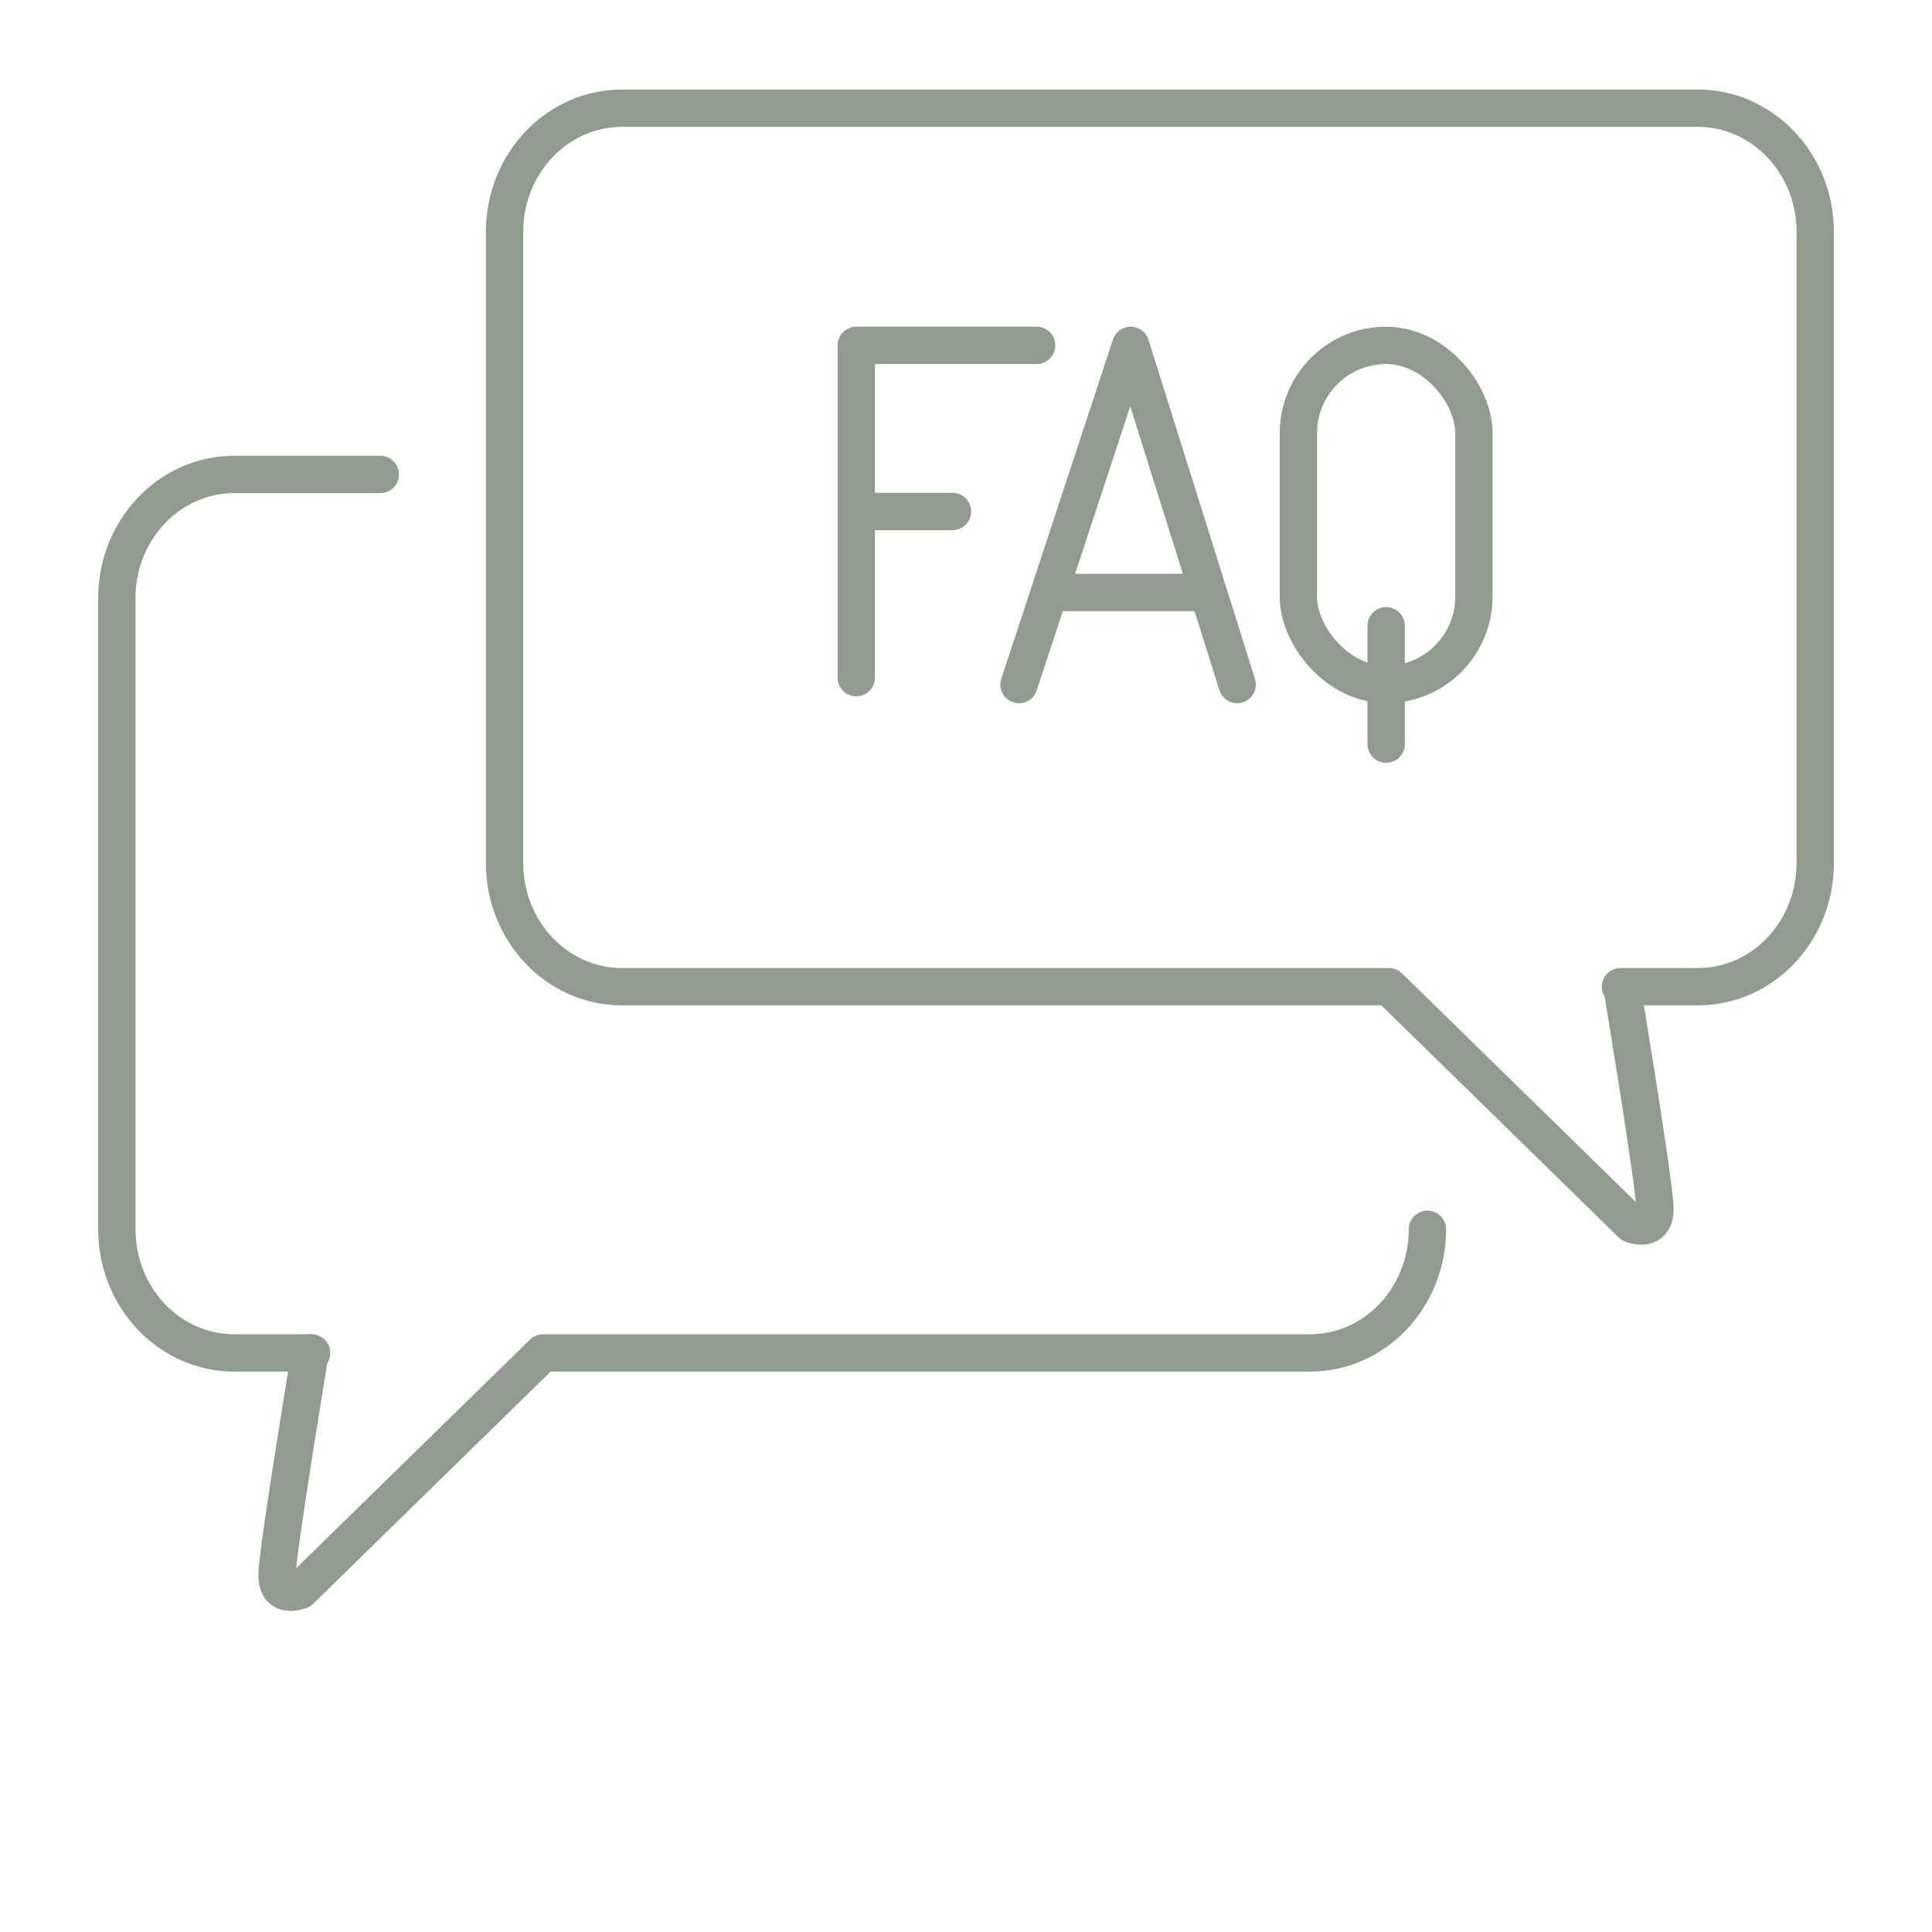
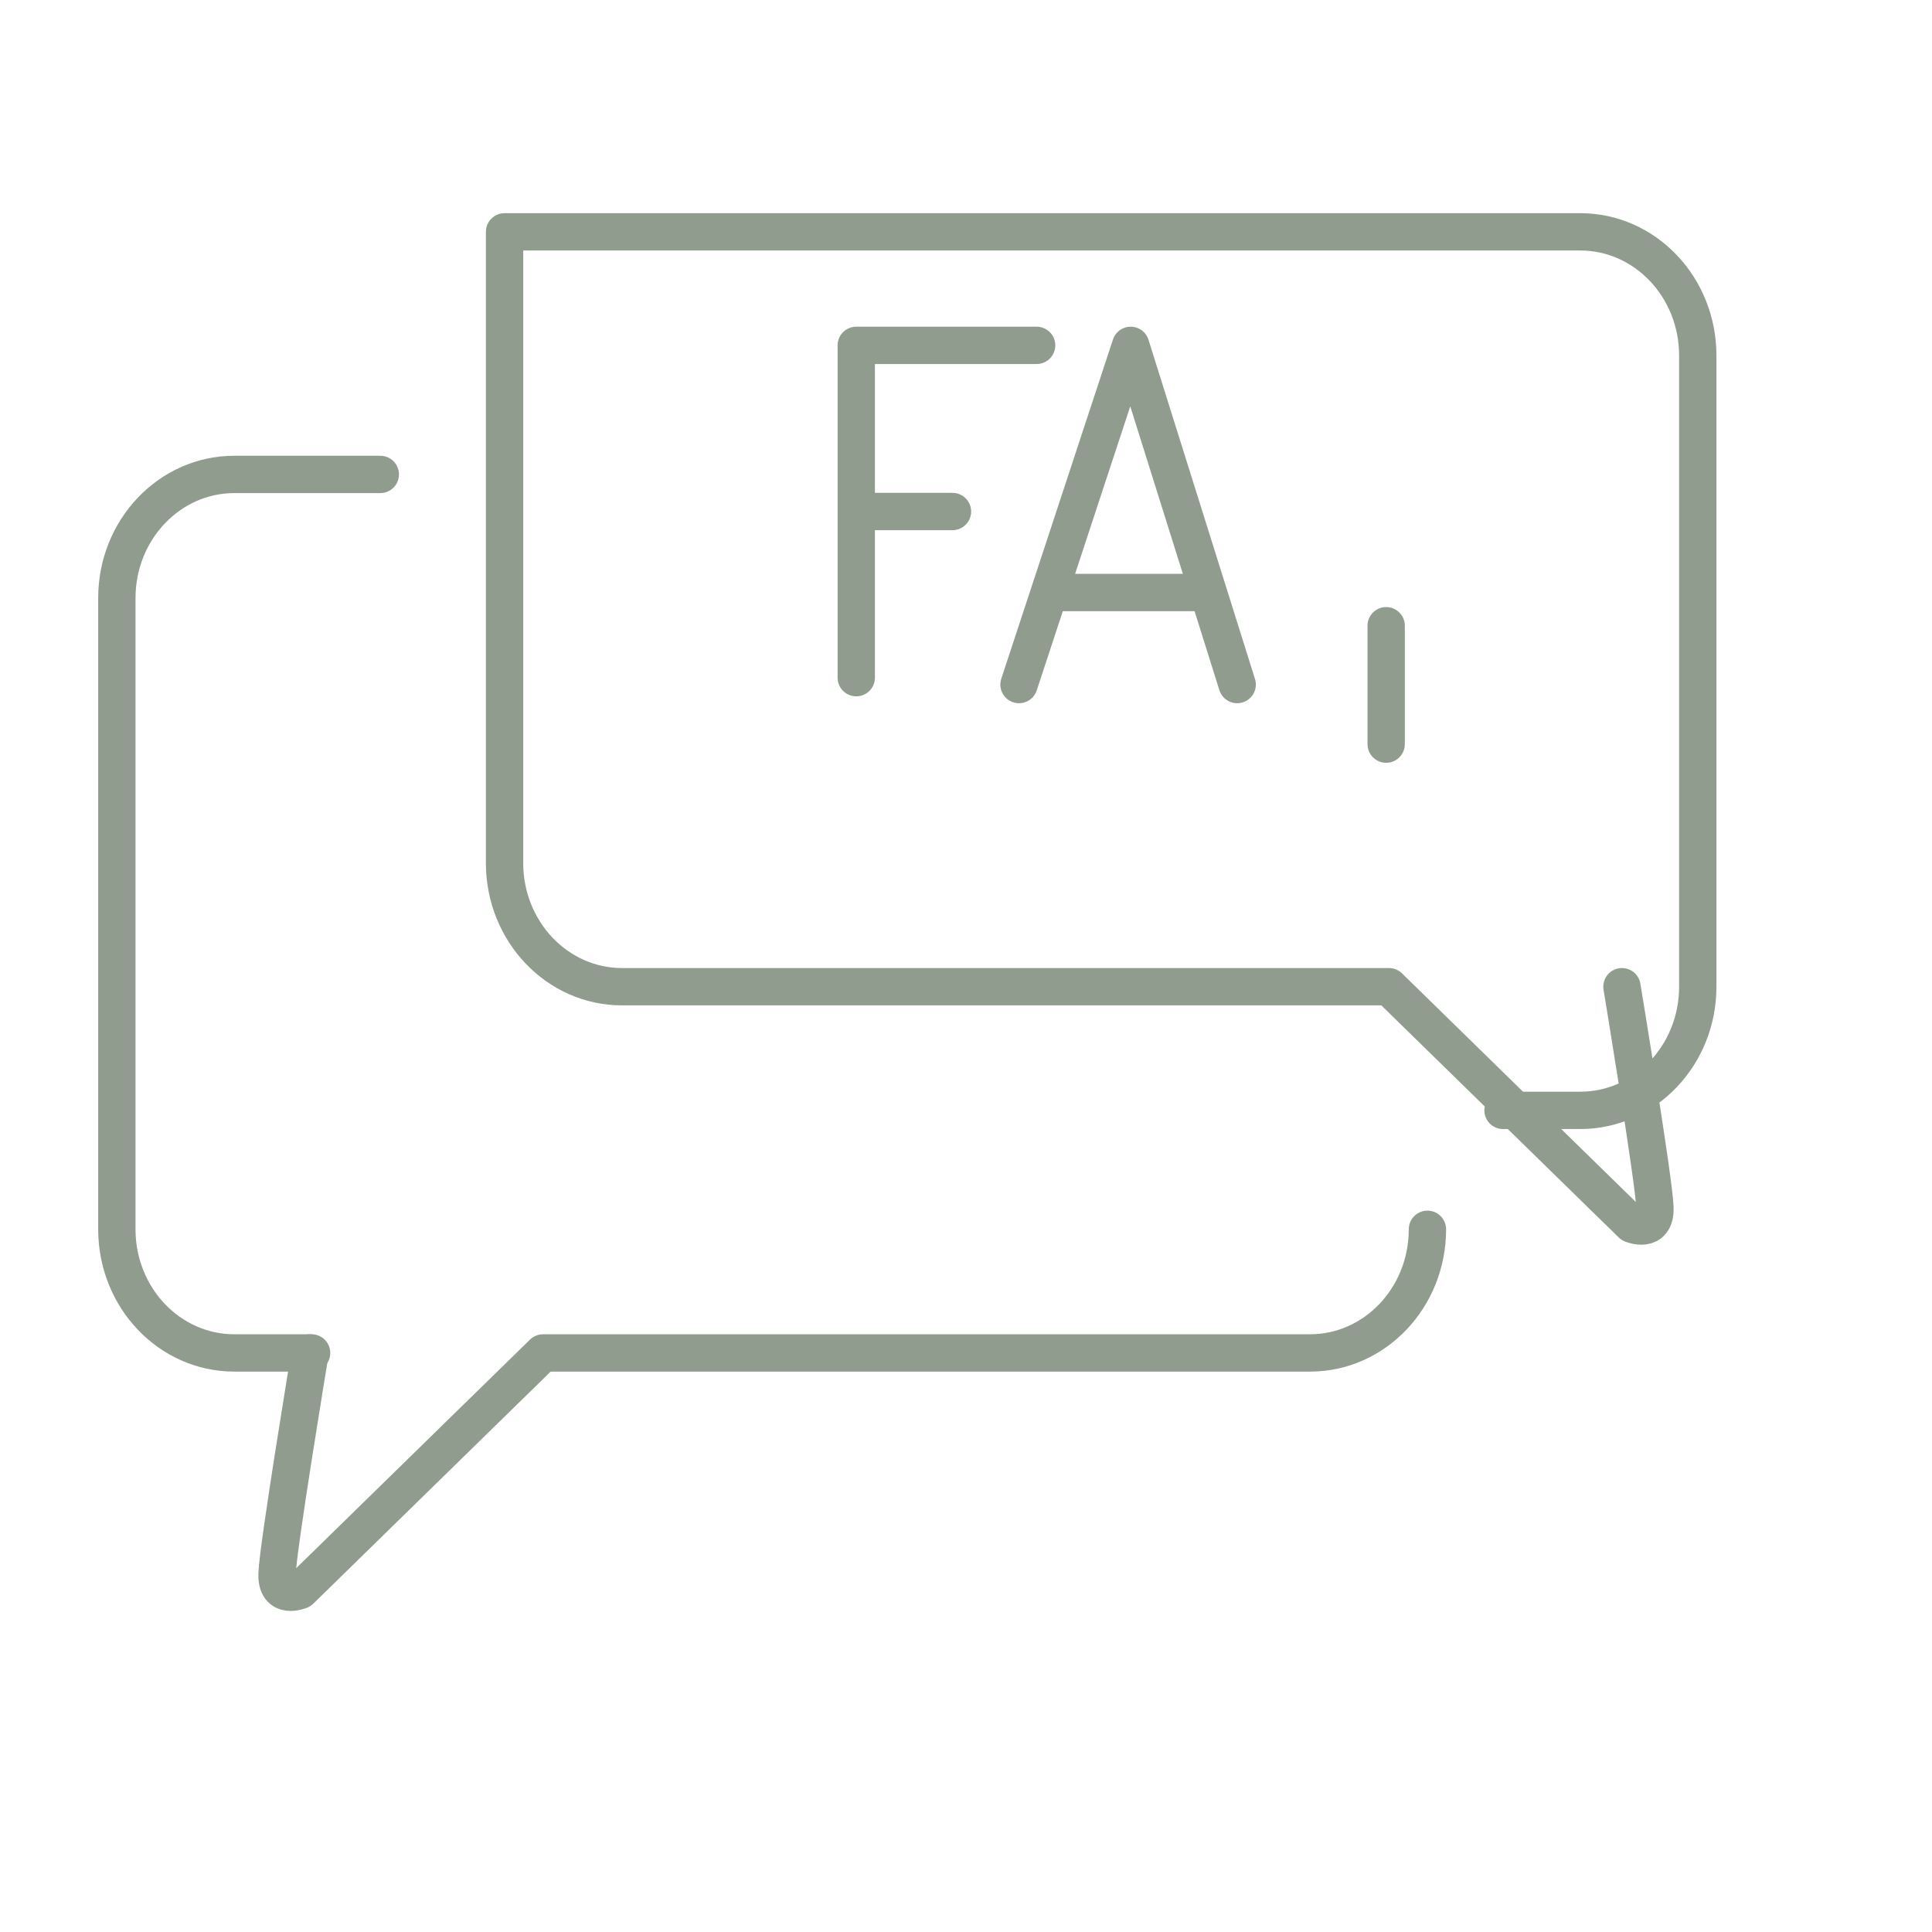
<svg xmlns="http://www.w3.org/2000/svg" version="1.1" viewBox="0 0 250 250">
  <defs>
    <style>
      .cls-1 {
        fill: none;
        stroke: #909c8e;
        stroke-linecap: round;
        stroke-linejoin: round;
        stroke-width: 4.83px;
      }
    </style>
  </defs>
  <g>
    <g id="faq_x23_">
      <g>
-         <path class="cls-1" d="M209.88,127.68s4.16,25.11,4.27,28.58-3,2.14-3,2.14l-31.42-30.72h-99.24c-8.39,0-15.2-7.16-15.2-16V30c0-8.84,6.8-16,15.2-16h139.2c8.39,0,15.2,7.16,15.2,16v81.68c0,8.84-6.8,16-15.2,16h-10" />
+         <path class="cls-1" d="M209.88,127.68s4.16,25.11,4.27,28.58-3,2.14-3,2.14l-31.42-30.72h-99.24c-8.39,0-15.2-7.16-15.2-16V30h139.2c8.39,0,15.2,7.16,15.2,16v81.68c0,8.84-6.8,16-15.2,16h-10" />
        <path class="cls-1" d="M49.21,61.39h-18.89c-8.39,0-15.2,7.16-15.2,16v81.68c0,8.84,6.8,16,15.2,16h10" />
        <path class="cls-1" d="M40.12,175.07s-4.16,25.11-4.27,28.58c-.12,3.47,3,2.14,3,2.14l31.42-30.72h.2s99.04,0,99.04,0c8.39,0,15.2-7.16,15.2-16" />
        <polyline class="cls-1" points="134.14 44.69 110.8 44.69 110.8 66.19 110.8 87.69" />
        <line class="cls-1" x1="123.25" y1="66.19" x2="111.47" y2="66.19" />
        <polyline class="cls-1" points="131.86 88.58 146.31 44.69 160.09 88.58" />
        <line class="cls-1" x1="136.72" y1="76.67" x2="155.02" y2="76.67" />
        <g>
-           <rect class="cls-1" x="168.01" y="44.69" width="22.71" height="43.88" rx="11.36" ry="11.36" />
          <line class="cls-1" x1="179.37" y1="80.97" x2="179.37" y2="96.29" />
        </g>
      </g>
    </g>
  </g>
</svg>